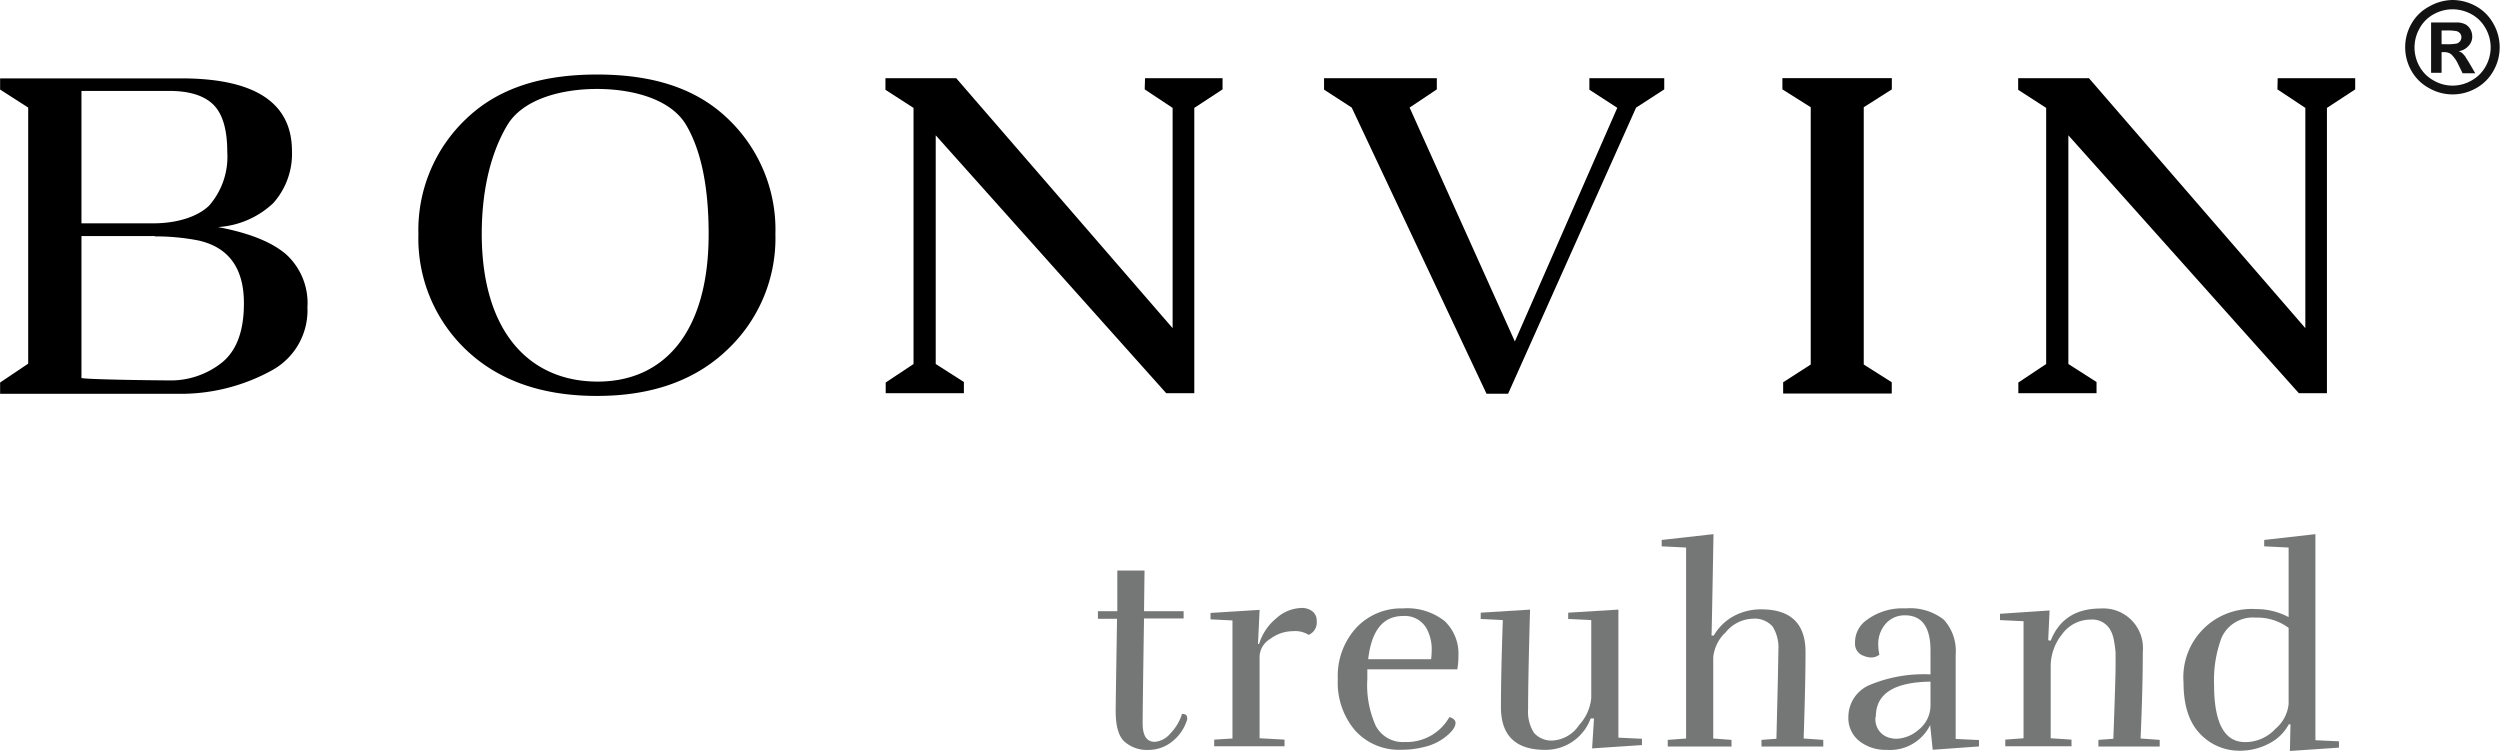
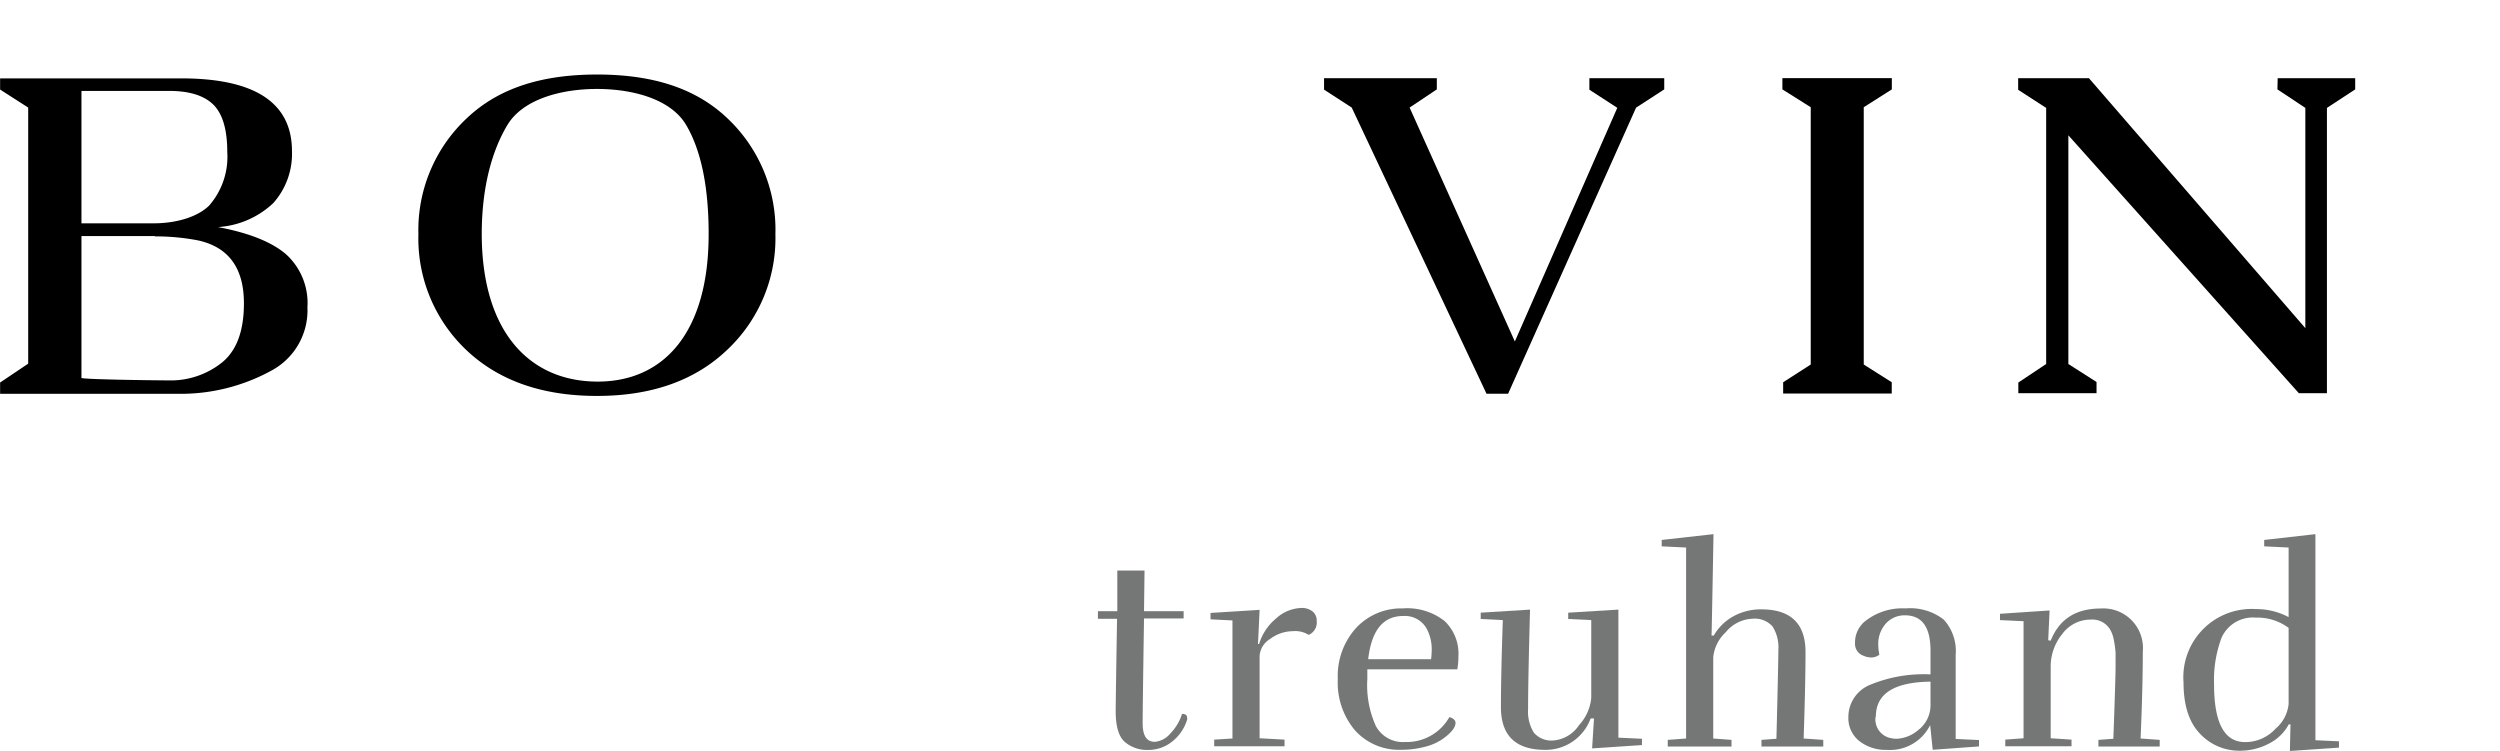
<svg xmlns="http://www.w3.org/2000/svg" height="31.03mm" viewBox="0 0 292.83 87.97" width="103.3mm">
  <g fill="#757776">
    <path d="m139.05 84.07a.66.66 0 0 1 0 .23 5.18 5.18 0 0 1 -1.73 2.55 4.47 4.47 0 0 1 -2.84 1 4 4 0 0 1 -2.72-.93c-.72-.61-1.08-1.82-1.08-3.62 0-.49.05-4.1.16-10.81h-2.24v-.89h2.27v-4.77h3.19l-.06 4.77h4.64v.85h-4.64q-.16 10.49-.16 12.27c0 1.46.47 2.18 1.42 2.18a2.67 2.67 0 0 0 1.84-1 5.7 5.7 0 0 0 1.35-2.27c.38-.01.6.14.6.44z" />
    <path d="m152.41 71.22a2 2 0 0 1 1.33.4 1.37 1.37 0 0 1 .49 1.12 1.58 1.58 0 0 1 -.94 1.63 3 3 0 0 0 -1.88-.43 4.42 4.42 0 0 0 -2.62.9 2.51 2.51 0 0 0 -1.25 2v9.64l2.92.16v.78h-8.24v-.78l2.14-.13v-13.83l-2.57-.13v-.75l5.75-.36-.19 4h.13a6.2 6.2 0 0 1 2-3 4.56 4.56 0 0 1 2.93-1.22z" />
    <path d="m158.7 85.54a8.67 8.67 0 0 1 -2-6 8.37 8.37 0 0 1 2.16-6 7.21 7.21 0 0 1 5.44-2.27 7.08 7.08 0 0 1 4.91 1.48 5.26 5.26 0 0 1 1.62 4.1 9.12 9.12 0 0 1 -.13 1.56h-10.54v1.14a11.59 11.59 0 0 0 1 5.5 3.59 3.59 0 0 0 3.41 1.87 5.74 5.74 0 0 0 5.2-2.92c.48.15.72.38.72.68 0 .54-.5 1.17-1.5 1.88a6.32 6.32 0 0 1 -2 .9 10.82 10.82 0 0 1 -2.89.37 6.91 6.91 0 0 1 -5.4-2.29zm9-9.39a5.06 5.06 0 0 0 -.62-2.56 2.92 2.92 0 0 0 -2.73-1.43q-3.51 0-4.09 5.06h7.37a9.93 9.93 0 0 0 .07-1.07z" />
    <path d="m181 87.84c-3.46 0-5.19-1.66-5.19-5 0-2.45.07-5.84.22-10.2l-2.59-.13v-.74l5.78-.36c-.16 5.72-.23 9.6-.23 11.66a4.64 4.64 0 0 0 .68 2.76 2.71 2.71 0 0 0 2.29.91 4 4 0 0 0 3-1.8 5.46 5.46 0 0 0 1.43-3.17v-9.13l-2.7-.13v-.74l5.88-.36v15l2.76.13v.74l-5.84.39.22-3.51h-.39a5.61 5.61 0 0 1 -5.32 3.68z" />
    <path d="m206.3 71.38q5.19 0 5.19 5 0 3.6-.22 10.13l2.3.16v.78h-7.24v-.78l1.75-.13q.22-8.57.23-10.4a4.6 4.6 0 0 0 -.68-2.75 2.79 2.79 0 0 0 -2.36-.91 4.24 4.24 0 0 0 -3.13 1.59 4.58 4.58 0 0 0 -1.46 2.93v9.51l2.14.16v.78h-7.47v-.78l2.15-.16v-22.37l-2.86-.14v-.75l6.07-.68c-.13 7.42-.21 11.39-.23 11.88h.26a6 6 0 0 1 2.36-2.29 6.69 6.69 0 0 1 3.2-.78z" />
    <path d="m221 87.84a5 5 0 0 1 -3.17-1 3.43 3.43 0 0 1 -1.32-2.88 4.06 4.06 0 0 1 2.52-3.73 16.4 16.4 0 0 1 7.1-1.23v-2.8q0-4.12-3-4.12a2.93 2.93 0 0 0 -2.47 1.27 3.56 3.56 0 0 0 -.65 2.17 6.16 6.16 0 0 0 .13 1.17 1.55 1.55 0 0 1 -.92.33 2.32 2.32 0 0 1 -.93-.2 1.47 1.47 0 0 1 -1-1.49 3.2 3.2 0 0 1 1.07-2.47 7 7 0 0 1 4.84-1.59 6.41 6.41 0 0 1 4.48 1.31 5.46 5.46 0 0 1 1.4 4.14v9.84l2.73.13v.75l-5.42.39-.3-2.89a5.24 5.24 0 0 1 -5.09 2.9zm-1.3-3.9a2.22 2.22 0 0 0 1.72 2.51 3.33 3.33 0 0 0 .75.09 4.19 4.19 0 0 0 2.56-1.05 3.64 3.64 0 0 0 1.4-2.84v-2.8q-6.4.08-6.4 4.09z" />
    <path d="m240.21 75.05c1-2.51 2.93-3.77 5.88-3.77a4.64 4.64 0 0 1 4.91 5.07q0 4.19-.26 10.16l2.24.16v.78h-7.18v-.78l1.75-.13c.18-4.89.26-7.69.26-8.41s0-1.26 0-1.64a11.29 11.29 0 0 0 -.18-1.39 3.84 3.84 0 0 0 -.44-1.32 2.41 2.41 0 0 0 -2.24-1.2 4.13 4.13 0 0 0 -3.41 1.72 6 6 0 0 0 -1.33 3.7v8.48l2.44.16v.78h-7.76v-.78l2.14-.16v-13.71l-2.76-.13v-.74l5.81-.39-.16 3.49z" />
    <path d="m262.4 87.94a6.29 6.29 0 0 1 -4.71-2q-1.92-2-1.92-6a8 8 0 0 1 8.51-8.59 8 8 0 0 1 3.8.94v-8.15l-2.86-.14v-.75l6-.68v24.14l2.76.13v.74l-5.75.39.07-3.12h-.2a5.34 5.34 0 0 1 -2.37 2.28 7.25 7.25 0 0 1 -3.33.81zm5.68-5.46v-8.93a6.15 6.15 0 0 0 -3.86-1.2 4 4 0 0 0 -4 2.37 14.12 14.12 0 0 0 -.87 5.49q0 6.72 3.63 6.72a4.79 4.79 0 0 0 3.56-1.56 4.37 4.37 0 0 0 1.54-2.89z" />
  </g>
  <path d="m90.82 27.43a17.94 17.94 0 0 1 -5.67 13.57q-5.66 5.39-15.27 5.38t-15.27-5.38a18 18 0 0 1 -5.61-13.57 17.94 17.94 0 0 1 5.66-13.57c3.78-3.59 8.87-5.13 15.27-5.13s11.5 1.54 15.27 5.13a17.92 17.92 0 0 1 5.62 13.57zm-20.82 17.27c7.76 0 13-5.76 13-17.27q0-8.3-2.63-12.78c-1.76-3-6.16-4.23-10.45-4.23s-8.71 1.24-10.5 4.23-3 7.25-3 12.78c.02 11.51 5.64 17.27 13.58 17.27z" />
-   <path d="m134.12 9.16h9.08v1.31l-3.31 2.17v33.42h-3.29l-27-30.21v26.79l3.3 2.11v1.31h-9.16v-1.25l3.26-2.17v-30l-3.29-2.12v-1.36h8.29l25.35 29.28v-25.8l-3.27-2.17z" />
  <path d="m266.8 9.16h9.08v1.31l-3.31 2.17v33.42h-3.29l-27-30.21v26.79l3.3 2.11v1.31h-9.16v-1.25l3.26-2.17v-30l-3.28-2.12v-1.36h8.29l25.35 29.28v-25.8l-3.27-2.17z" />
  <path d="m155.09 9.16h13.21v1.31l-3.19 2.13 12.33 27.4 12-27.37-3.27-2.12v-1.35h8.77v1.31l-3.3 2.14-14.99 33.51h-2.53l-15.79-33.52-3.24-2.1z" />
  <path d="m21.19 9.18q13 0 13 8.54a8.67 8.67 0 0 1 -2.19 6.07 10.37 10.37 0 0 1 -6.48 2.81c3.67.69 6.33 1.76 8 3.21a7.71 7.71 0 0 1 2.48 6.19 8 8 0 0 1 -4.25 7.43 22.11 22.11 0 0 1 -11 2.7h-20.75v-1.32l3.29-2.21v-30l-3.29-2.11v-1.31zm-11.66 1.47v15.51h8.47c2.54 0 5.06-.69 6.48-2.07a8.69 8.69 0 0 0 2.13-6.29q0-3.94-1.64-5.55t-5.22-1.6zm8.61 17h-8.61v16.63c.69.19 9.23.28 10.14.28a9.63 9.63 0 0 0 6.33-2.1q2.57-2.1 2.56-6.94 0-6.15-5.33-7.35a26.34 26.34 0 0 0 -5.09-.48z" />
  <path d="m221.59 46.1h-12.72v-1.32l3.23-2.08v-30.14l-3.32-2.09v-1.32h12.82v1.32l-3.29 2.09v30.14l3.28 2.08z" />
-   <path d="m287.28 0a5.74 5.74 0 0 1 2.72.71 5.21 5.21 0 0 1 2.06 2.05 5.56 5.56 0 0 1 0 5.56 5.18 5.18 0 0 1 -2 2 5.54 5.54 0 0 1 -5.53 0 5.18 5.18 0 0 1 -2.05-2 5.56 5.56 0 0 1 0-5.56 5.17 5.17 0 0 1 2.07-2 5.68 5.68 0 0 1 2.73-.76zm0 1.09a4.53 4.53 0 0 0 -2.19.57 4.12 4.12 0 0 0 -1.66 1.65 4.51 4.51 0 0 0 -.6 2.24 4.55 4.55 0 0 0 .58 2.23 4.18 4.18 0 0 0 1.66 1.65 4.4 4.4 0 0 0 2.21.6 4.47 4.47 0 0 0 2.23-.6 4.22 4.22 0 0 0 1.65-1.65 4.56 4.56 0 0 0 .59-2.23 4.51 4.51 0 0 0 -.6-2.24 4.18 4.18 0 0 0 -1.66-1.65 4.61 4.61 0 0 0 -2.21-.57zm-2.51 7.44v-5.9h1.23 1.89a2.28 2.28 0 0 1 .92.23 1.53 1.53 0 0 1 .56.57 1.7 1.7 0 0 1 .22.84 1.53 1.53 0 0 1 -.42 1.09 1.91 1.91 0 0 1 -1.17.64 1.3 1.3 0 0 1 .41.22 2.87 2.87 0 0 1 .4.45c0 .06.19.3.44.72l.69 1.19h-1.48l-.49-1a4 4 0 0 0 -.83-1.21 1.28 1.28 0 0 0 -.82-.26h-.32v2.42zm1.23-3.35h.49a6.19 6.19 0 0 0 1.29-.08.8.8 0 0 0 .39-.28.75.75 0 0 0 .15-.46.71.71 0 0 0 -.14-.43.82.82 0 0 0 -.41-.28 6.14 6.14 0 0 0 -1.28-.08h-.49z" fill="#121212" />
</svg>